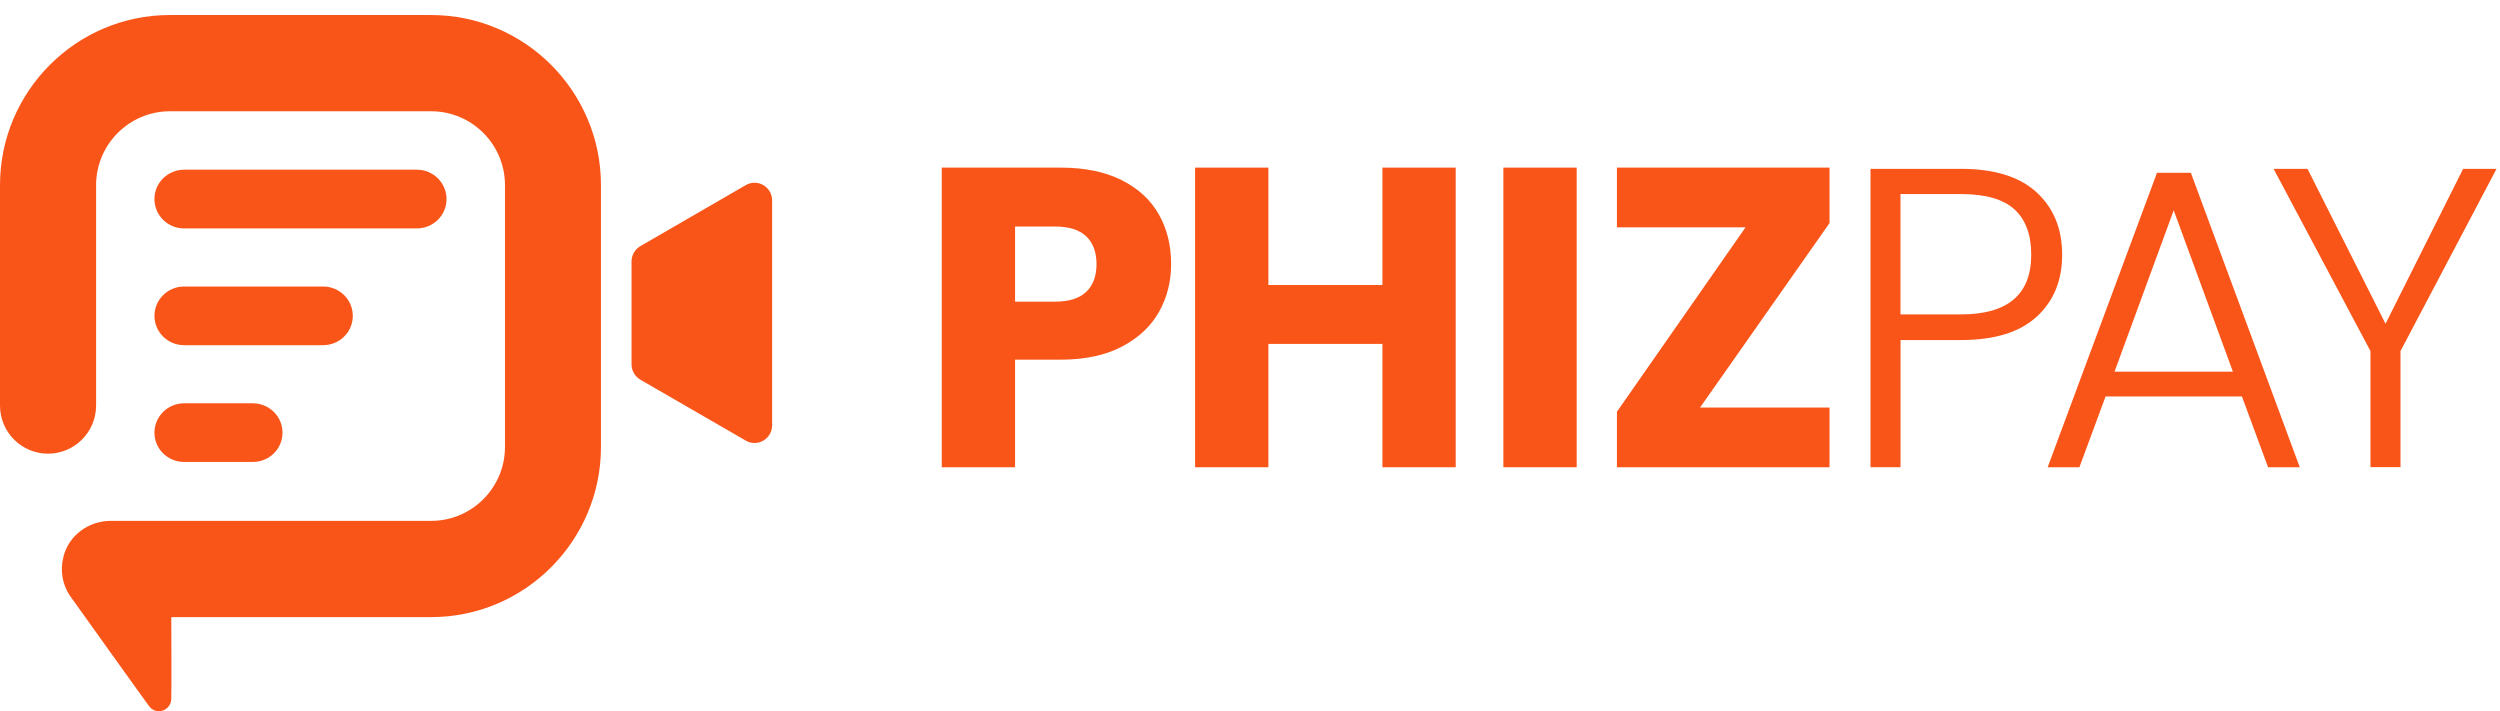
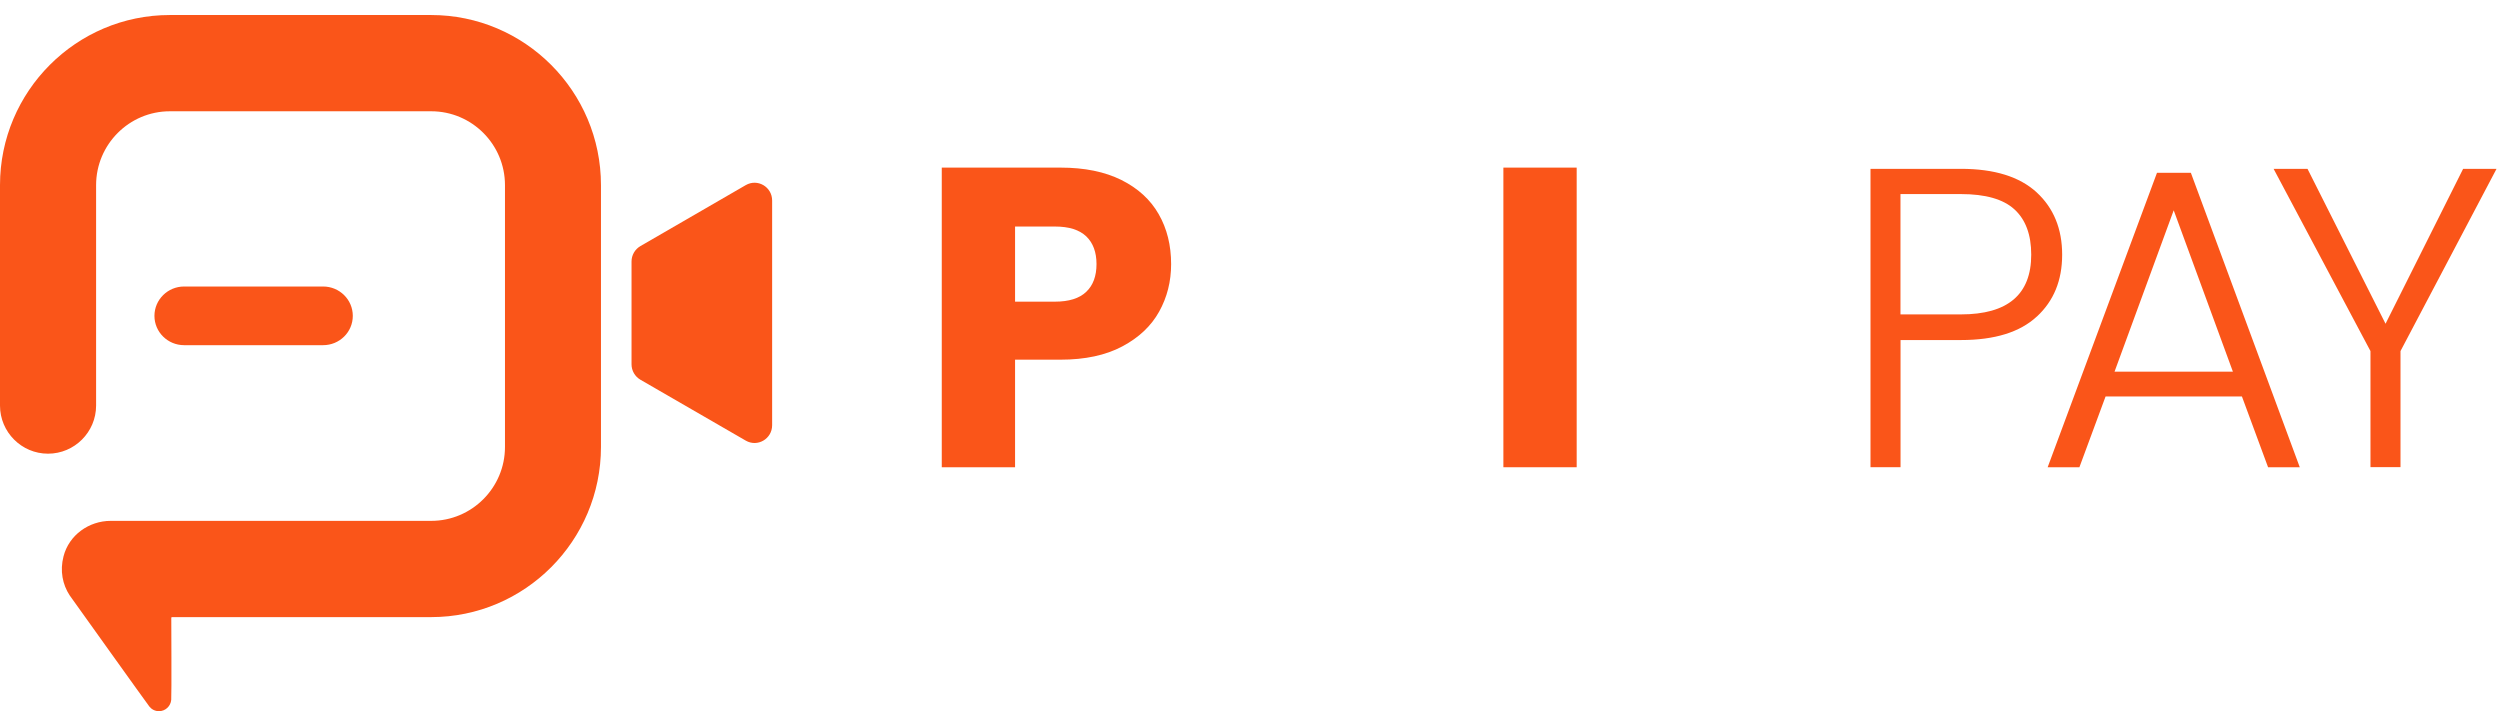
<svg xmlns="http://www.w3.org/2000/svg" width="116" height="33" viewBox="0 0 116 33" fill="none">
-   <path d="M20.719 9.236C20.719 9.99 20.102 10.599 19.342 10.599H8.543C7.783 10.599 7.166 9.99 7.166 9.236C7.166 8.483 7.783 7.874 8.543 7.874H19.342C20.102 7.874 20.719 8.483 20.719 9.236Z" fill="#FA5519" />
-   <path d="M13.109 20.076C13.109 20.829 12.492 21.435 11.732 21.435H8.543C7.783 21.435 7.166 20.826 7.166 20.076C7.166 19.325 7.783 18.713 8.543 18.713H11.732C12.492 18.713 13.109 19.322 13.109 20.076Z" fill="#FA5519" />
  <path d="M16.37 14.656C16.37 15.41 15.753 16.016 14.993 16.016H8.543C7.783 16.016 7.166 15.407 7.166 14.656C7.166 13.905 7.783 13.294 8.543 13.294H14.993C15.753 13.294 16.37 13.903 16.37 14.656Z" fill="#FA5519" />
  <path d="M29.303 12.134V16.903C29.303 17.198 29.46 17.47 29.713 17.618L34.604 20.445C35.147 20.76 35.827 20.365 35.827 19.731V9.304C35.827 8.67 35.15 8.275 34.604 8.589L29.713 11.42C29.46 11.567 29.303 11.84 29.303 12.134Z" fill="#FA5519" />
  <path d="M20.005 0.697H7.879C3.536 0.697 0 4.24 0 8.591V18.818C0 20.05 1 21.051 2.228 21.051C3.456 21.051 4.459 20.05 4.459 18.818V8.591C4.459 6.701 5.996 5.163 7.882 5.163H20.008C21.897 5.163 23.431 6.701 23.431 8.591V20.739C23.431 22.63 21.895 24.168 20.008 24.168H7.874C7.852 24.168 7.83 24.168 7.81 24.168H5.136C4.126 24.168 3.2 24.827 2.947 25.817C2.773 26.487 2.905 27.124 3.23 27.621L3.349 27.788C3.349 27.788 6.816 32.64 6.932 32.785C7.037 32.916 7.196 32.999 7.375 32.999C7.675 32.999 7.918 32.768 7.945 32.473C7.965 32.309 7.948 28.667 7.948 28.667C7.948 28.647 7.962 28.634 7.981 28.634H20.005C24.351 28.634 27.885 25.091 27.885 20.739V8.591C27.885 4.237 24.348 0.697 20.005 0.697Z" fill="#FA5519" />
  <path d="M53.783 14.462C53.412 15.129 52.842 15.666 52.073 16.074C51.305 16.483 50.349 16.689 49.209 16.689H47.099V21.68H43.698V7.777H49.209C50.322 7.777 51.264 7.969 52.035 8.353C52.803 8.737 53.381 9.265 53.764 9.938C54.15 10.611 54.34 11.384 54.34 12.254C54.34 13.06 54.155 13.794 53.783 14.462ZM50.401 13.541C50.721 13.238 50.878 12.807 50.878 12.254C50.878 11.701 50.718 11.27 50.401 10.966C50.082 10.663 49.6 10.511 48.95 10.511H47.099V13.997H48.95C49.6 13.997 50.085 13.844 50.401 13.541Z" fill="#FA5519" />
-   <path d="M67.545 7.777V21.68H64.144V15.958H58.853V21.68H55.452V7.777H58.853V13.224H64.144V7.777H67.545Z" fill="#FA5519" />
  <path d="M73.158 7.777V21.68H69.757V7.777H73.158Z" fill="#FA5519" />
-   <path d="M78.884 18.908H84.89V21.68H75.025V19.105L80.993 10.549H75.025V7.777H84.89V10.352L78.884 18.908Z" fill="#FA5519" />
  <path d="M94.508 14.688C93.726 15.414 92.552 15.778 90.988 15.778H88.185V21.679H86.791V7.834H90.988C92.539 7.834 93.709 8.199 94.499 8.924C95.287 9.65 95.684 10.615 95.684 11.816C95.684 13.017 95.293 13.963 94.511 14.688H94.508ZM94.249 11.816C94.249 10.893 93.99 10.192 93.472 9.717C92.954 9.241 92.126 9.005 90.985 9.005H88.182V14.588H90.985C93.161 14.588 94.249 13.665 94.249 11.816Z" fill="#FA5519" />
  <path d="M104.025 18.395H97.699L96.484 21.681H95.011L100.084 8.018H101.656L106.71 21.681H105.239L104.025 18.395ZM103.606 17.244L100.86 9.758L98.115 17.244H103.603H103.606Z" fill="#FA5519" />
  <path d="M115.839 7.834L111.383 16.29V21.676H109.99V16.29L105.495 7.834H107.068L110.689 15.022L114.289 7.834H115.839Z" fill="#FA5519" />
</svg>